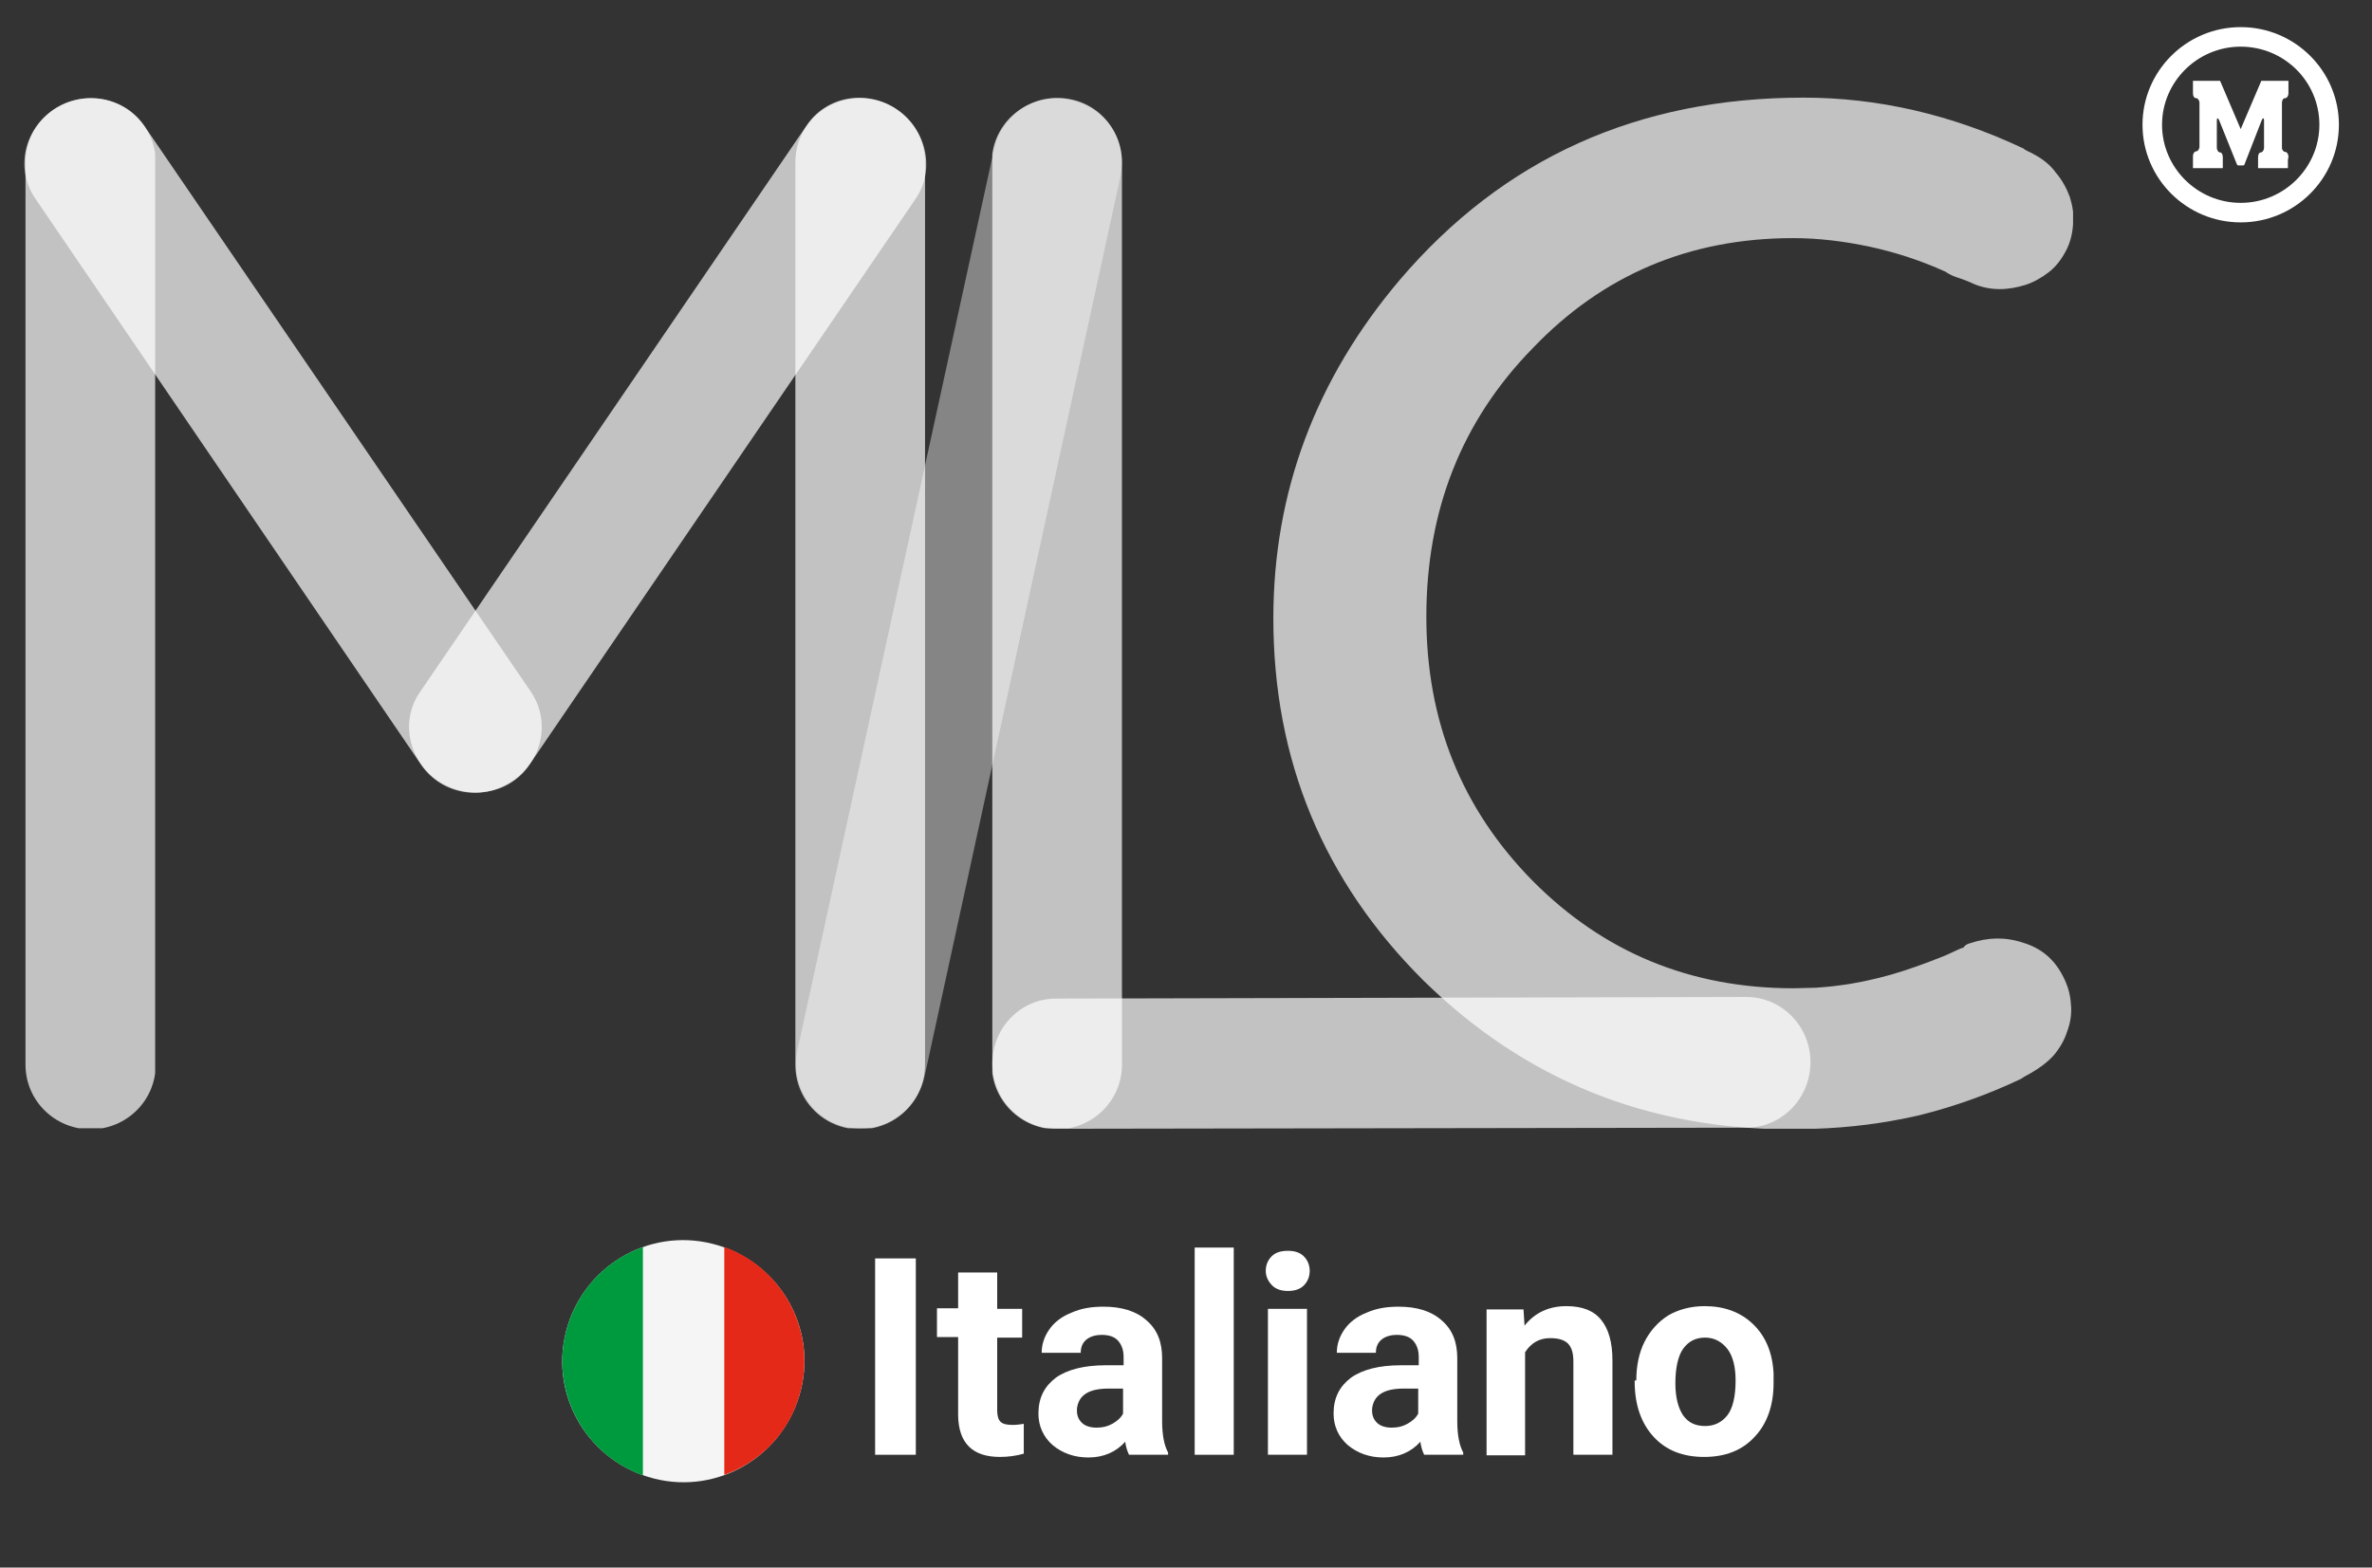
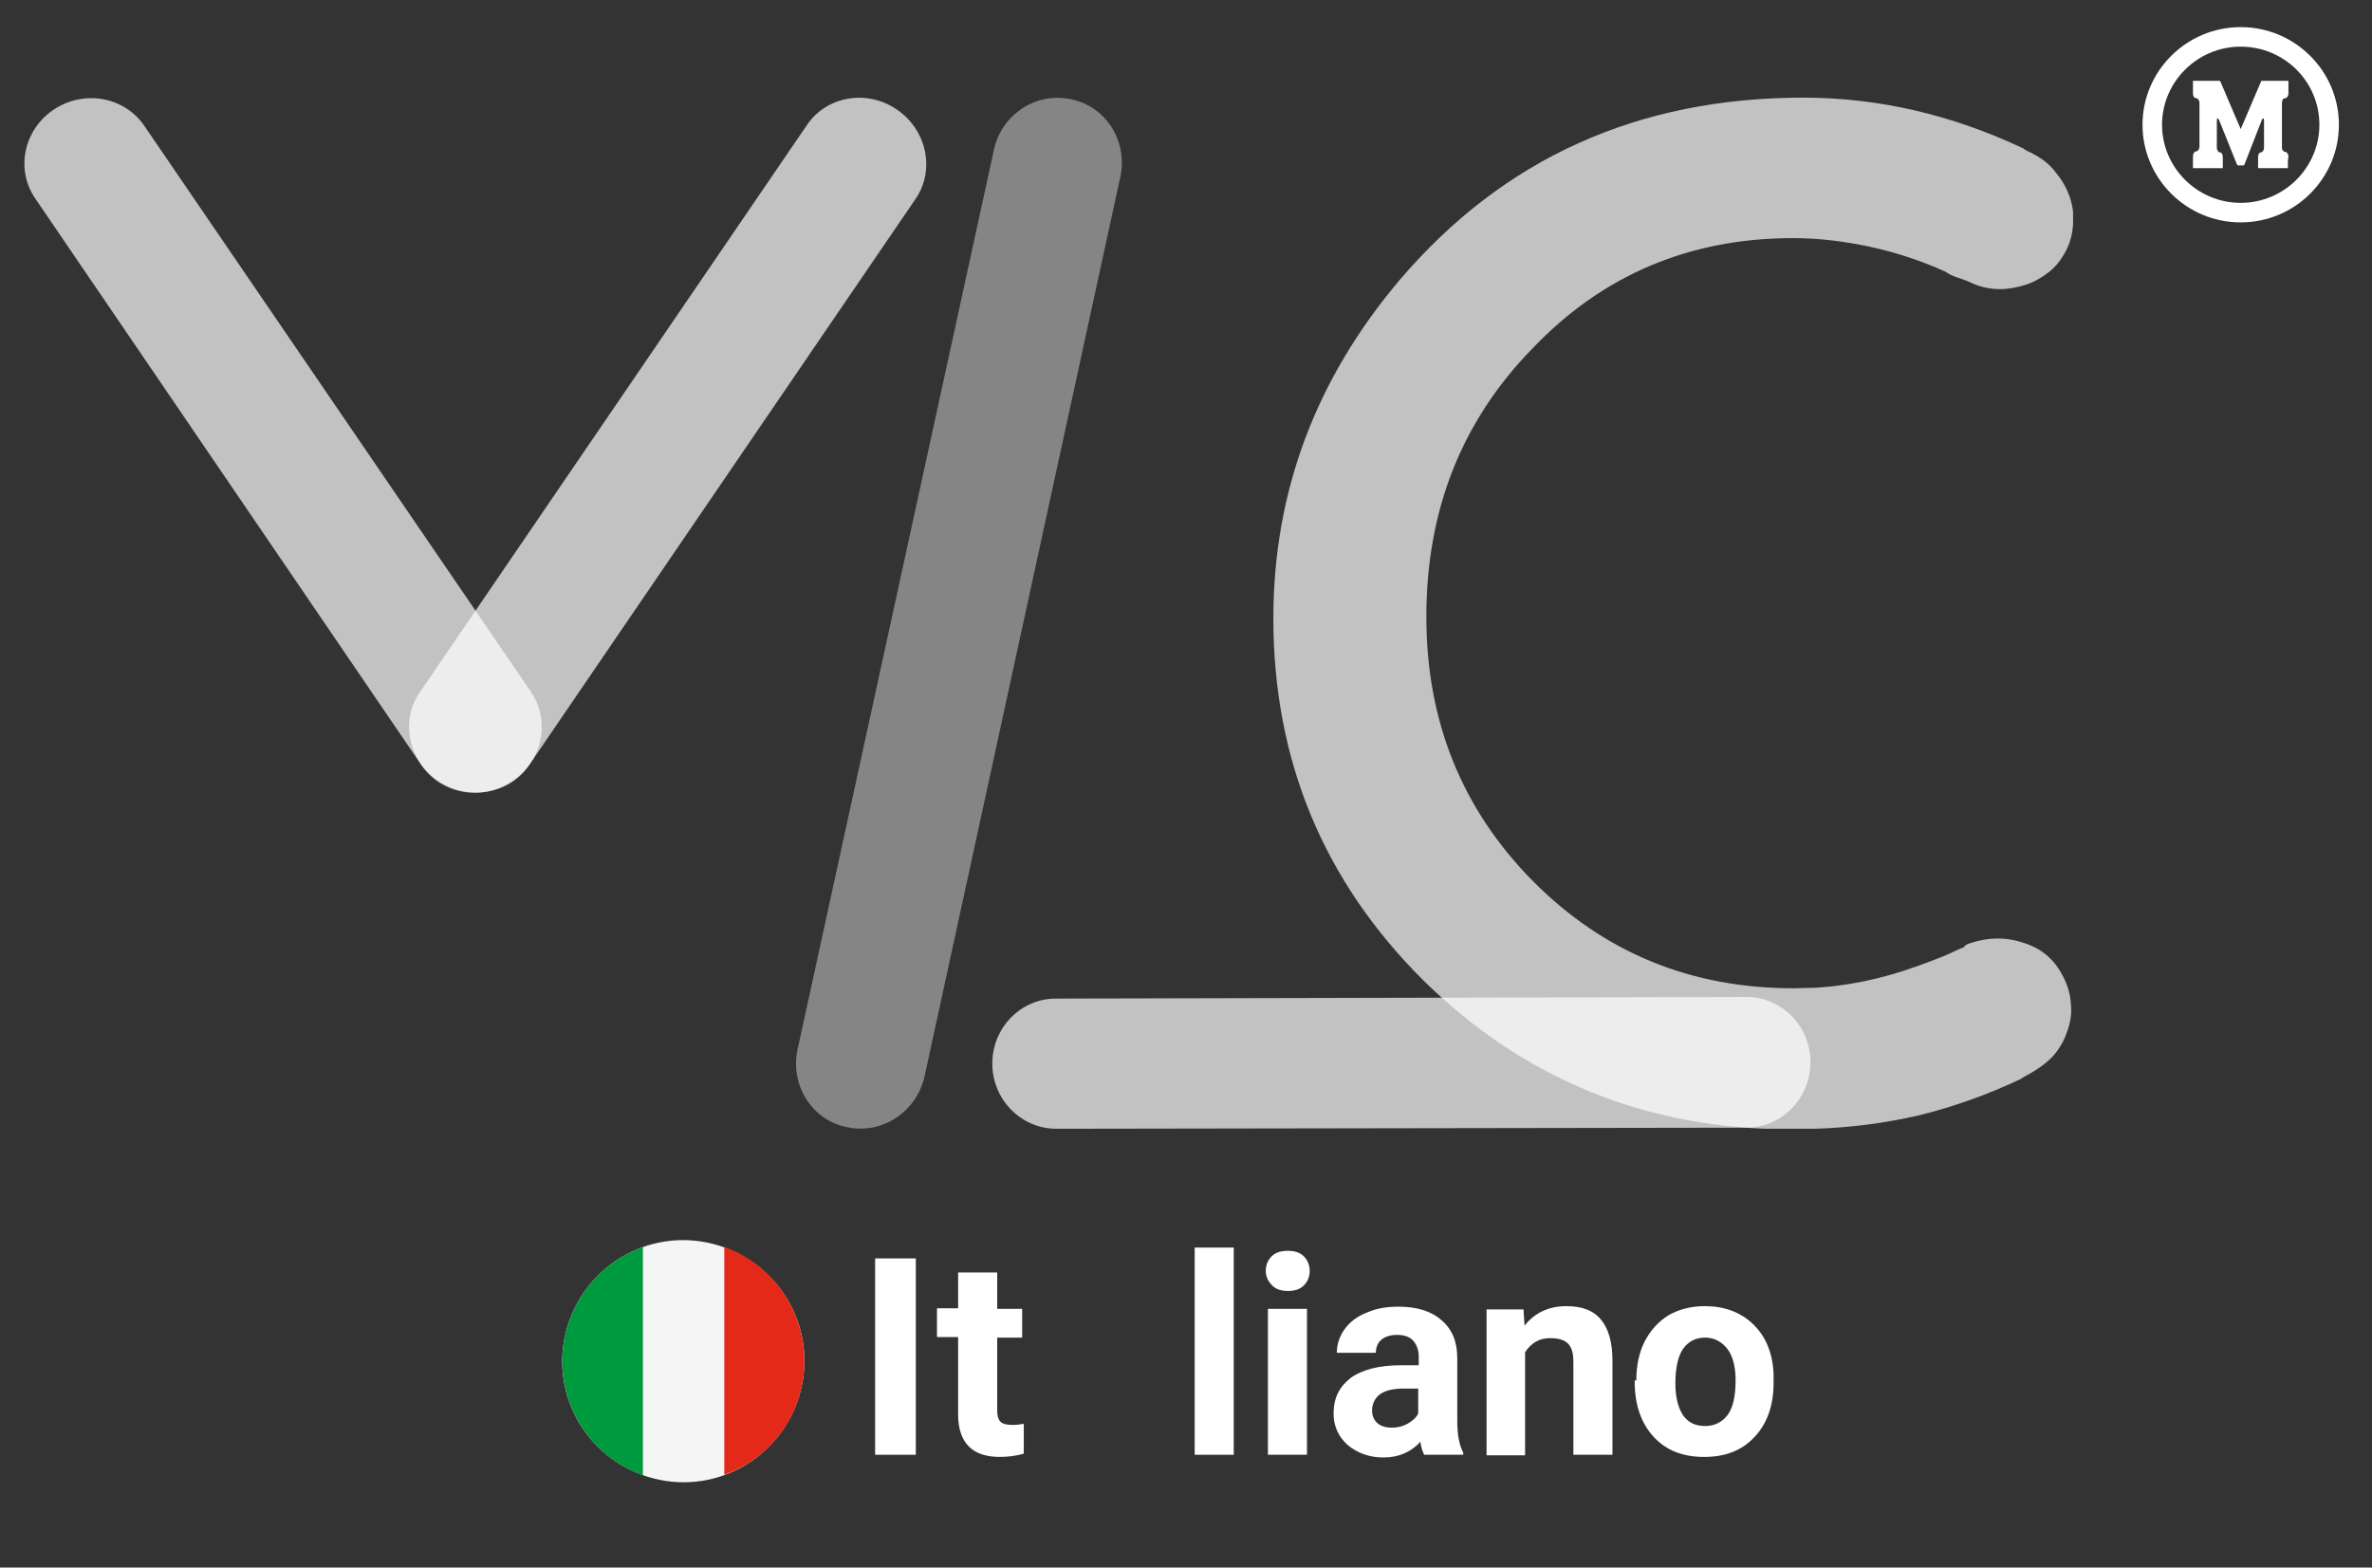
<svg xmlns="http://www.w3.org/2000/svg" xmlns:xlink="http://www.w3.org/1999/xlink" version="1.1" id="Layer_1" x="0px" y="0px" width="437.2px" height="289px" viewBox="0 0 437.2 289" enable-background="new 0 0 437.2 289" xml:space="preserve">
  <rect x="0" y="0" width="437.2" height="289" fill="#333333" stroke="none" />
  <g>
    <g opacity="0.7">
      <g>
        <g>
          <g>
            <g>
              <g>
                <g>
                  <defs>
                    <rect id="SVGID_1_" x="182.9" y="183.8" width="150.8" height="24.3" />
                  </defs>
                  <clipPath id="SVGID_2_">
                    <use xlink:href="#SVGID_1_" overflow="visible" />
                  </clipPath>
                  <g clip-path="url(#SVGID_2_)">
                    <path fill="#FFFFFF" d="M321.9,183.8c6.5,0,11.8,5.4,11.8,12c0,6.7-5.3,12.1-11.8,12.1l-127.2,0.2c-6.5,0-11.8-5.4-11.8-12           c0-6.7,5.3-12,11.7-12L321.9,183.8z" />
                  </g>
                </g>
              </g>
            </g>
          </g>
        </g>
      </g>
    </g>
    <g opacity="0.7">
      <g>
        <g>
          <g>
            <g>
              <g>
                <g>
                  <defs>
                    <rect id="SVGID_3_" x="4.7" y="18" width="23.9" height="190" />
                  </defs>
                  <clipPath id="SVGID_4_">
                    <use xlink:href="#SVGID_3_" overflow="visible" />
                  </clipPath>
                  <g clip-path="url(#SVGID_4_)">
-                     <path fill="#FFFFFF" d="M28.7,29.9c0-6.5-5.4-11.8-12-11.8c-6.6,0-12,5.3-12,11.8v166.4c0,6.6,5.4,11.9,12,11.9           c6.6,0,12-5.3,12-11.9V29.9z" />
-                   </g>
+                     </g>
                </g>
              </g>
            </g>
          </g>
        </g>
      </g>
    </g>
    <g opacity="0.7">
      <g>
        <g>
          <g>
            <g>
              <g>
                <g>
                  <defs>
                    <rect id="SVGID_5_" x="234.6" y="17.8" width="147.5" height="190.3" />
                  </defs>
                  <clipPath id="SVGID_6_">
                    <use xlink:href="#SVGID_5_" overflow="visible" />
                  </clipPath>
                  <g clip-path="url(#SVGID_6_)">
                    <path fill="#FFFFFF" d="M363.1,173.9c3.3-1.1,6.5-1.2,9.8-0.1c3.3,1,5.7,3,7.3,6.1c0.9,1.7,1.4,3.4,1.5,5.2           c0.2,1.8-0.1,3.5-0.7,5.1c-0.5,1.6-1.4,3.1-2.5,4.4c-1.2,1.3-2.7,2.4-4.3,3.3c-0.3,0.2-0.6,0.3-0.9,0.5           c-0.2,0.1-0.5,0.3-0.8,0.5c-6.1,2.9-12.3,5.1-18.7,6.7c-6.5,1.5-12.9,2.3-19.3,2.5c-0.8,0-1.6,0-2.2,0.1           c-0.8,0-1.5,0-2.2,0c-26.5,0-49-9.1-67.7-27.4c-18.5-18.4-27.7-40.7-27.7-66.8c0-23.3,7.8-44.1,23.3-62.4           C277.1,29.2,301.9,18,332.4,18c13.7,0,27.3,3.1,40.6,9.4c0.2,0.2,0.4,0.3,0.8,0.5c0.4,0.2,0.7,0.3,1,0.5           c1.7,0.9,3.1,2,4.1,3.4c1.2,1.4,2,2.9,2.6,4.5c0.5,1.6,0.8,3.3,0.6,5c-0.1,1.7-0.5,3.5-1.4,5.1c-0.8,1.5-1.8,2.8-3.1,3.8           s-2.7,1.8-4.2,2.3c-1.6,0.5-3.2,0.8-4.8,0.8s-3.3-0.3-4.9-1c-0.4-0.2-0.9-0.4-1.4-0.6c-0.5-0.2-1.1-0.4-1.7-0.6           c-0.6-0.2-1.3-0.5-2-1c-4.6-2.1-9.3-3.6-13.9-4.6c-4.7-1-9.4-1.6-14.2-1.6c-19.1,0-35.1,6.8-48,20.3           c-13.1,13.4-19.6,29.9-19.6,49.5c0,19.2,6.5,35.4,19.6,48.7c13.1,13.2,29.1,19.8,48.1,19.8c1.4,0,2.7-0.1,4.1-0.1           c1.3-0.1,2.7-0.2,4.1-0.4c3.3-0.4,6.5-1.1,9.7-2c3.2-0.9,6.4-2.1,9.7-3.4c0.7-0.3,1.4-0.6,2-0.9c0.7-0.3,1.2-0.6,1.7-0.7           C362.2,174.2,362.7,174,363.1,173.9" />
                  </g>
                </g>
              </g>
            </g>
          </g>
        </g>
      </g>
    </g>
    <g opacity="0.7">
      <g>
        <g>
          <g>
            <g>
              <g>
                <g>
                  <defs>
-                     <rect id="SVGID_7_" x="182.9" y="18" width="23.9" height="190" />
-                   </defs>
+                     </defs>
                  <clipPath id="SVGID_8_">
                    <use xlink:href="#SVGID_7_" overflow="visible" />
                  </clipPath>
                  <g clip-path="url(#SVGID_8_)">
-                     <path fill="#FFFFFF" d="M206.8,29.9c0-6.5-5.3-11.8-12-11.8c-6.6,0-12,5.3-12,11.8v166.4c0,6.6,5.4,11.9,12,11.9           s12-5.3,12-11.9V29.9z" />
-                   </g>
+                     </g>
                </g>
              </g>
            </g>
          </g>
        </g>
      </g>
    </g>
    <g opacity="0.4">
      <g>
        <g>
          <g>
            <g>
              <g>
                <g>
                  <defs>
                    <rect id="SVGID_9_" x="146.6" y="18" width="60.2" height="190" />
                  </defs>
                  <clipPath id="SVGID_10_">
                    <use xlink:href="#SVGID_9_" overflow="visible" />
                  </clipPath>
                  <g clip-path="url(#SVGID_10_)">
                    <path fill="#FFFFFF" d="M206.5,32.6c1.4-6.5-2.6-13-9.1-14.3c-6.4-1.4-12.8,2.8-14.2,9.3L147,193.5           c-1.4,6.5,2.6,13,9.1,14.3c6.5,1.4,12.8-2.8,14.3-9.3L206.5,32.6z" />
                  </g>
                </g>
              </g>
            </g>
          </g>
        </g>
      </g>
    </g>
    <g opacity="0.7">
      <g>
        <g>
          <g>
            <g>
              <g>
                <g>
                  <defs>
                    <rect id="SVGID_11_" x="146.6" y="18" width="23.9" height="190" />
                  </defs>
                  <clipPath id="SVGID_12_">
                    <use xlink:href="#SVGID_11_" overflow="visible" />
                  </clipPath>
                  <g clip-path="url(#SVGID_12_)">
-                     <path fill="#FFFFFF" d="M170.5,29.9c0-6.5-5.3-11.8-12-11.8c-6.6,0-11.9,5.3-11.9,11.8v166.4c0,6.6,5.3,11.9,11.9,11.9           c6.6,0,12-5.3,12-11.9V29.9z" />
-                   </g>
+                     </g>
                </g>
              </g>
            </g>
          </g>
        </g>
      </g>
    </g>
    <g opacity="0.7">
      <g>
        <g>
          <g>
            <g>
              <g>
                <g>
                  <defs>
                    <rect id="SVGID_13_" x="4.5" y="18" width="95.4" height="128.1" />
                  </defs>
                  <clipPath id="SVGID_14_">
                    <use xlink:href="#SVGID_13_" overflow="visible" />
                  </clipPath>
                  <g clip-path="url(#SVGID_14_)">
                    <path fill="#FFFFFF" d="M97.9,127.6c3.6,5.4,2.1,12.7-3.5,16.4c-5.6,3.8-13,2.4-16.7-2.9L6.5,36.6           c-3.7-5.4-2.1-12.7,3.4-16.4c5.6-3.7,13-2.4,16.7,3L97.9,127.6z" />
                  </g>
                </g>
              </g>
            </g>
          </g>
        </g>
      </g>
    </g>
    <g opacity="0.7">
      <g>
        <g>
          <g>
            <g>
              <g>
                <g>
                  <defs>
                    <rect id="SVGID_15_" x="75.4" y="18" width="95.4" height="128.1" />
                  </defs>
                  <clipPath id="SVGID_16_">
                    <use xlink:href="#SVGID_15_" overflow="visible" />
                  </clipPath>
                  <g clip-path="url(#SVGID_16_)">
                    <path fill="#FFFFFF" d="M97.5,141.1c-3.6,5.3-11.1,6.6-16.7,2.9c-5.5-3.7-7.1-11.1-3.4-16.4l71.3-104.5           c3.6-5.4,11.1-6.7,16.6-2.9c5.5,3.7,7.1,11.1,3.5,16.4L97.5,141.1z" />
                  </g>
                </g>
              </g>
            </g>
          </g>
        </g>
      </g>
    </g>
    <g>
      <path fill="#FFFFFF" d="M412.3,30.3c0.1,0.1,0.2,0.2,0.2,0.2h0.3h0.4h0.2c0.2,0,0.3-0.1,0.3-0.2l3.2-8.2c0.2-0.4,0.4-0.4,0.4,0.1    v5c0,0.5-0.3,0.9-0.6,0.9c-0.3,0-0.5,0.4-0.5,0.9v2h5.5v-1.5l0.1-0.6c0-0.5-0.3-0.9-0.6-0.9c-0.3,0-0.5-0.3-0.6-0.6V19    c0-0.5,0.2-0.9,0.6-0.9c0.3,0,0.6-0.4,0.6-0.9v-2.3h-5l-3.8,8.9l-3.8-8.9h-5v2.3c0,0.5,0.2,0.9,0.6,0.9c0.3,0,0.6,0.4,0.6,0.9v8    c0,0.5-0.3,0.9-0.6,0.9s-0.6,0.4-0.6,0.9V31h5.5v-2c0-0.5-0.2-0.9-0.5-0.9c-0.3,0-0.6-0.4-0.6-0.9v-5c0-0.5,0.2-0.5,0.4-0.1    L412.3,30.3z" />
    </g>
    <g>
      <path fill="#FFFFFF" d="M413,5c10,0,18.1,8.1,18.1,18S423,41,413,41s-18.1-8.1-18.1-18S403,5,413,5 M413,8.6    c-8,0-14.5,6.5-14.5,14.4S405,37.4,413,37.4s14.5-6.5,14.5-14.4C427.5,15,421,8.6,413,8.6" />
    </g>
  </g>
  <g>
    <g>
      <path fill="#F5F5F5" d="M104.3,245.6c3-12,15.1-19.3,27-16.3c12,3,19.3,15.1,16.3,27c-3,12-15.1,19.3-27,16.3    C108.6,269.6,101.3,257.5,104.3,245.6" />
    </g>
    <g>
      <g>
        <path fill="#009A3E" d="M118.5,229.9c-6.8,2.4-12.3,8.1-14.2,15.7c-2.8,11.2,3.5,22.6,14.2,26.4V229.9z" />
      </g>
      <g>
        <path fill="#E42918" d="M133.5,229.9l0,42c6.8-2.4,12.3-8.1,14.1-15.6C150.4,245.1,144.1,233.7,133.5,229.9" />
      </g>
    </g>
  </g>
  <g>
    <path fill="#FFFFFF" d="M168.8,268.2h-7.5V232h7.5V268.2z" />
    <path fill="#FFFFFF" d="M183.8,234.7v6.6h4.6v5.3h-4.6V260c0,1,0.2,1.7,0.6,2.1s1.1,0.6,2.2,0.6c0.8,0,1.5-0.1,2.1-0.2v5.5   c-1.4,0.4-2.9,0.6-4.4,0.6c-5,0-7.6-2.5-7.7-7.6v-14.5h-3.9v-5.3h3.9v-6.6H183.8z" />
-     <path fill="#FFFFFF" d="M208.1,268.2c-0.3-0.6-0.6-1.5-0.7-2.4c-1.7,1.9-4,2.9-6.8,2.9c-2.6,0-4.8-0.8-6.6-2.3   c-1.7-1.5-2.6-3.5-2.6-5.8c0-2.9,1.1-5,3.2-6.6c2.1-1.5,5.2-2.3,9.2-2.3h3.3v-1.5c0-1.2-0.3-2.2-1-3c-0.6-0.7-1.6-1.1-3-1.1   c-1.2,0-2.2,0.3-2.9,0.9c-0.7,0.6-1,1.4-1,2.4H192c0-1.6,0.5-3,1.4-4.3s2.3-2.4,4.1-3.1c1.8-0.8,3.7-1.1,5.9-1.1   c3.3,0,6,0.8,7.9,2.5c2,1.7,2.9,4,2.9,7V262c0,2.6,0.4,4.5,1.1,5.8v0.4H208.1z M202.1,263.2c1.1,0,2-0.2,2.9-0.7   c0.9-0.5,1.6-1.1,2-1.9V256h-2.7c-3.6,0-5.5,1.2-5.8,3.7l0,0.4c0,0.9,0.3,1.6,0.9,2.2S201,263.2,202.1,263.2z" />
-     <path fill="#FFFFFF" d="M227.4,268.2h-7.2V230h7.2V268.2z" />
+     <path fill="#FFFFFF" d="M227.4,268.2h-7.2V230h7.2V268.2" />
    <path fill="#FFFFFF" d="M233.3,234.3c0-1.1,0.4-2,1.1-2.7c0.7-0.7,1.7-1,3-1c1.2,0,2.2,0.3,2.9,1c0.7,0.7,1.1,1.6,1.1,2.7   c0,1.1-0.4,2-1.1,2.7c-0.7,0.7-1.7,1-2.9,1s-2.2-0.3-2.9-1S233.3,235.4,233.3,234.3z M240.9,268.2h-7.2v-26.9h7.2V268.2z" />
    <path fill="#FFFFFF" d="M262.5,268.2c-0.3-0.6-0.6-1.5-0.7-2.4c-1.7,1.9-4,2.9-6.8,2.9c-2.6,0-4.8-0.8-6.6-2.3   c-1.7-1.5-2.6-3.5-2.6-5.8c0-2.9,1.1-5,3.2-6.6c2.1-1.5,5.2-2.3,9.2-2.3h3.3v-1.5c0-1.2-0.3-2.2-1-3c-0.6-0.7-1.6-1.1-3-1.1   c-1.2,0-2.2,0.3-2.9,0.9c-0.7,0.6-1,1.4-1,2.4h-7.2c0-1.6,0.5-3,1.4-4.3s2.3-2.4,4.1-3.1c1.8-0.8,3.7-1.1,5.9-1.1   c3.3,0,6,0.8,7.9,2.5c2,1.7,2.9,4,2.9,7V262c0,2.6,0.4,4.5,1.1,5.8v0.4H262.5z M256.5,263.2c1.1,0,2-0.2,2.9-0.7   c0.9-0.5,1.6-1.1,2-1.9V256h-2.7c-3.6,0-5.5,1.2-5.8,3.7l0,0.4c0,0.9,0.3,1.6,0.9,2.2S255.4,263.2,256.5,263.2z" />
    <path fill="#FFFFFF" d="M280.8,241.3l0.2,3.1c1.9-2.4,4.5-3.6,7.7-3.6c2.9,0,5,0.8,6.4,2.5c1.4,1.7,2.1,4.2,2.1,7.5v17.4h-7.2V251   c0-1.5-0.3-2.6-1-3.3s-1.8-1-3.3-1c-2,0-3.5,0.9-4.6,2.6v19H274v-26.9H280.8z" />
    <path fill="#FFFFFF" d="M301.6,254.5c0-2.7,0.5-5.1,1.5-7.1s2.5-3.7,4.4-4.9c1.9-1.1,4.2-1.7,6.7-1.7c3.6,0,6.6,1.1,8.9,3.3   c2.3,2.2,3.6,5.2,3.8,9.1l0,1.8c0,4.1-1.2,7.5-3.5,9.9c-2.3,2.5-5.4,3.7-9.3,3.7s-7-1.2-9.3-3.7c-2.3-2.5-3.5-5.9-3.5-10.2V254.5z    M308.8,255c0,2.6,0.5,4.5,1.4,5.9c1,1.4,2.3,2,4.1,2c1.7,0,3.1-0.7,4.1-2c1-1.3,1.5-3.5,1.5-6.4c0-2.5-0.5-4.5-1.5-5.8   s-2.4-2.1-4.1-2.1c-1.8,0-3.1,0.7-4.1,2.1C309.3,250,308.8,252.2,308.8,255z" />
  </g>
</svg>